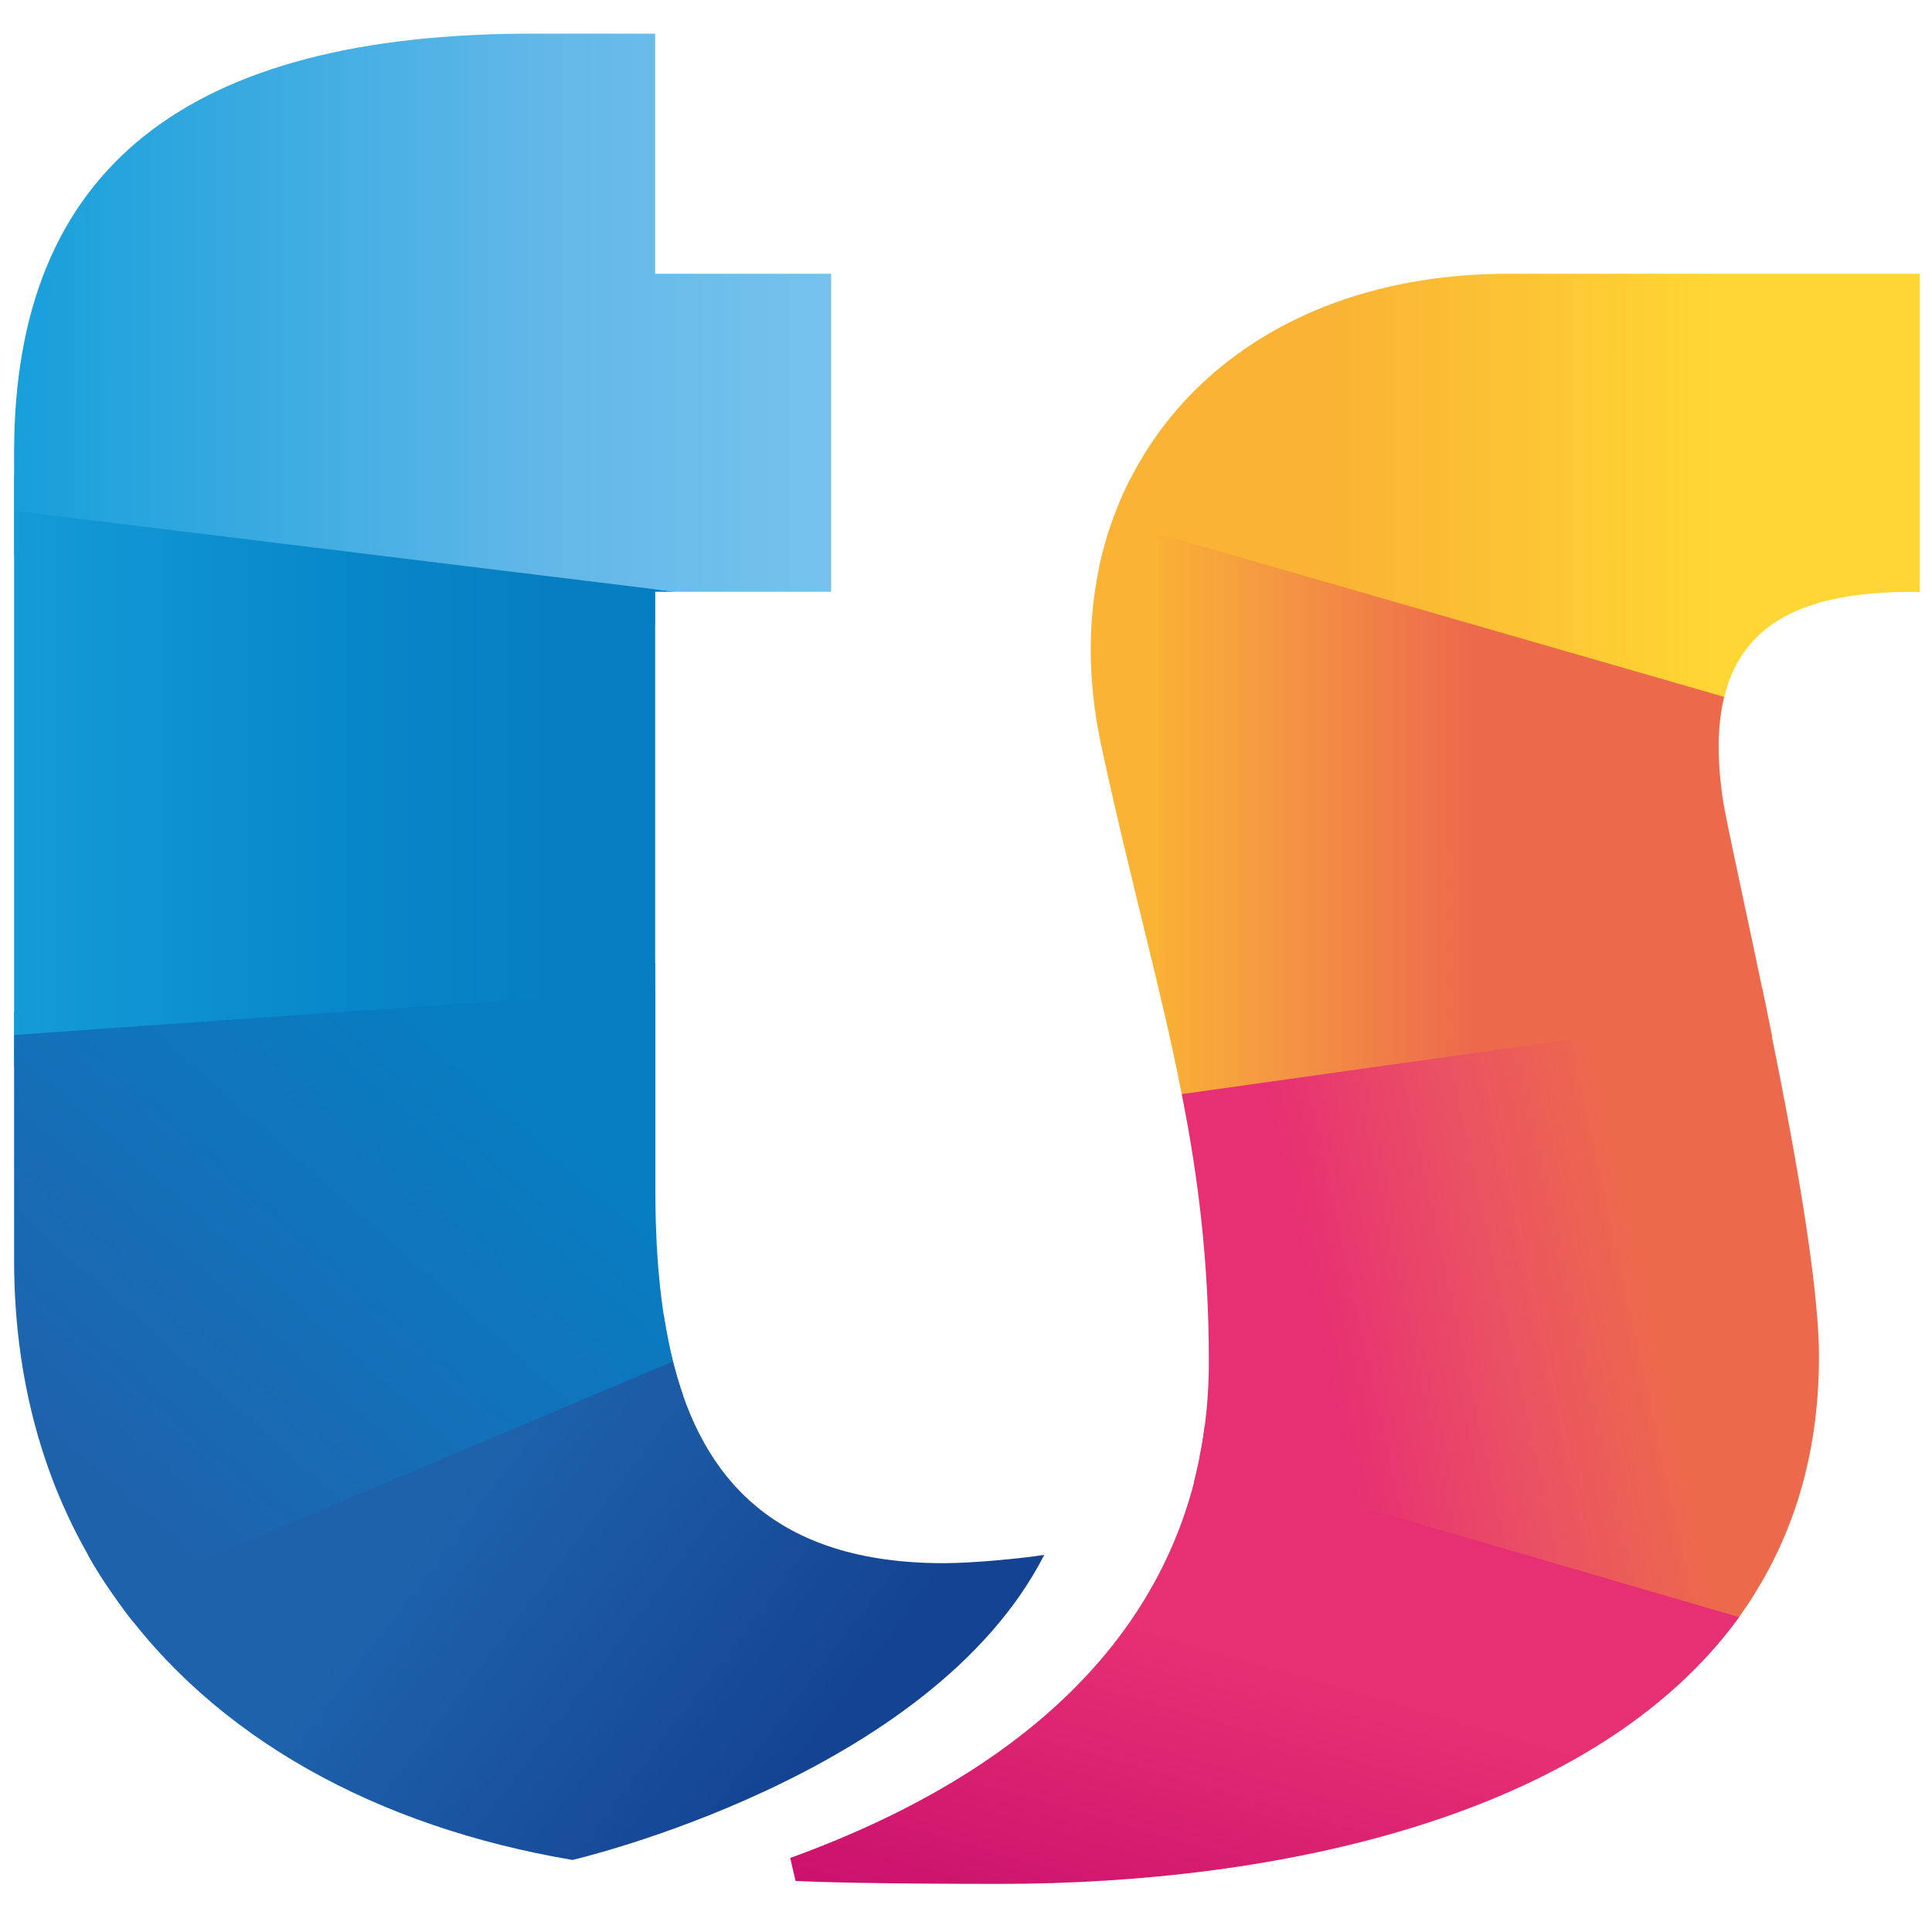
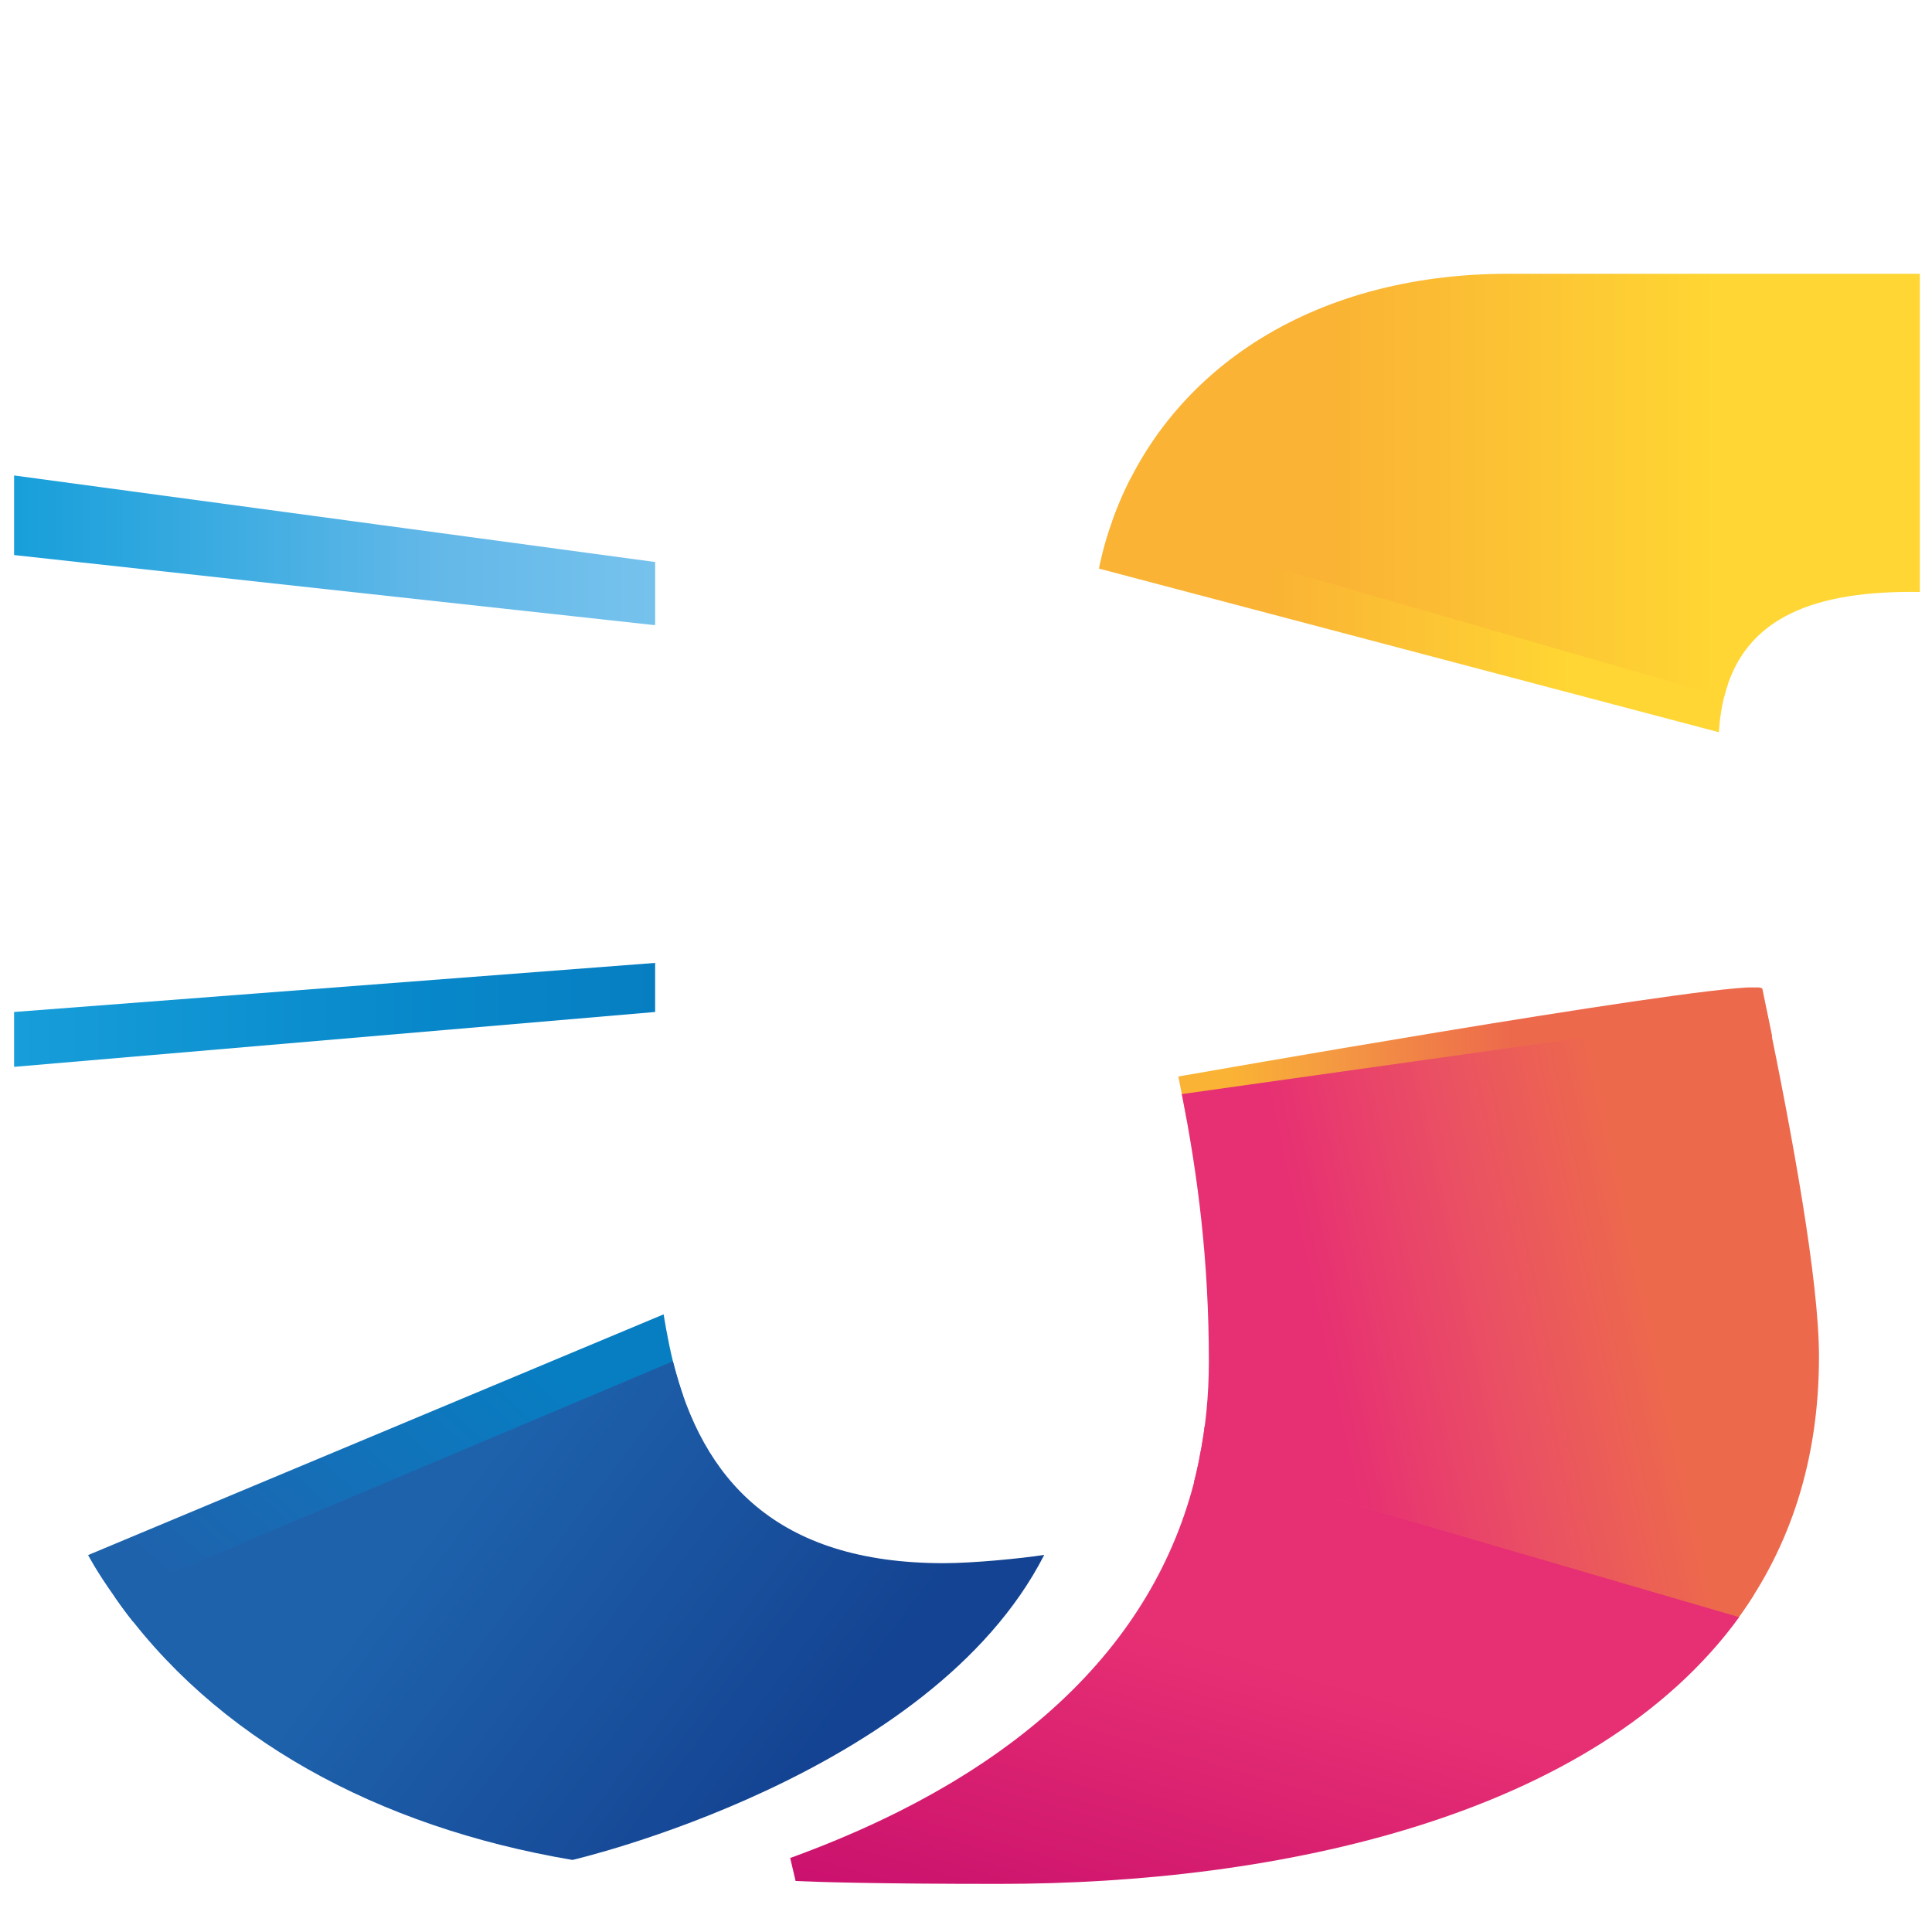
<svg xmlns="http://www.w3.org/2000/svg" xmlns:xlink="http://www.w3.org/1999/xlink" version="1.1" id="Livello_1" x="0px" y="0px" viewBox="0 0 1000 1000" style="enable-background:new 0 0 1000 1000;" xml:space="preserve">
  <style type="text/css">
	
		.st0{clip-path:url(#SVGID_00000060021905758608539170000004491099522166455719_);fill:url(#SVGID_00000096773558638027610630000013200398336604291971_);}
	
		.st1{clip-path:url(#SVGID_00000024718649976519844050000015578502420489888915_);fill:url(#SVGID_00000018955939000595083070000006820771866433550731_);}
	
		.st2{clip-path:url(#SVGID_00000050636280630314910030000013202206050328427184_);fill:url(#SVGID_00000147210660495264917370000012071085530078731696_);}
	
		.st3{clip-path:url(#SVGID_00000000915667023029989050000000249205548384276130_);fill:url(#SVGID_00000137848171159805630790000013539811688663475075_);}
	
		.st4{clip-path:url(#SVGID_00000129197641344923558690000003309632050794028469_);fill:url(#SVGID_00000060003074798042096290000000421621928622416825_);}
	
		.st5{clip-path:url(#SVGID_00000007402013335799356660000008694505362670461365_);fill:url(#SVGID_00000160176916240691940680000007218717109721763464_);}
	
		.st6{clip-path:url(#SVGID_00000150814862689591341170000001309049960498267301_);fill:url(#SVGID_00000044880941370675627170000001758077339198762885_);}
	
		.st7{clip-path:url(#SVGID_00000042732920307584967980000002037058419222583731_);fill:url(#SVGID_00000123437639736737225820000009857031835916492417_);}
	
		.st8{clip-path:url(#SVGID_00000123443335923323660890000006054477913263403401_);fill:url(#SVGID_00000052812398650406421640000003465272140195375027_);}
	
		.st9{clip-path:url(#SVGID_00000145022458608691535390000003434635975446021267_);fill:url(#SVGID_00000142892625360094860070000016518891263649387700_);}
	
		.st10{clip-path:url(#SVGID_00000108285735680327032820000010661868670252860606_);fill:url(#SVGID_00000036247699118052232930000001920140028109232805_);}
	
		.st11{clip-path:url(#SVGID_00000152235039203910253440000010169470036827357620_);fill:url(#SVGID_00000129196707647747778690000009706992670689305742_);}
	
		.st12{clip-path:url(#SVGID_00000013171369530345476210000011525347912031167929_);fill:url(#SVGID_00000076583172089893710640000004896151970574693811_);}
	
		.st13{clip-path:url(#SVGID_00000108285345012117765830000013240323144040233639_);fill:url(#SVGID_00000083090780183611919220000015876620146773700231_);}
</style>
  <g>
    <defs>
      <path id="SVGID_1_" d="M620.7,755.2c-2.3,11.1-2.8,12.1-2.8,12.1l269.1,86c0,0,7.2-8.1,13.1-16.4c5.1-7.1,7.8-11.6,7.8-11.6    l-284.5-86.9C623.6,738.4,622.6,746,620.7,755.2" />
    </defs>
    <clipPath id="SVGID_00000080199469869750536240000004558863940544220308_">
      <use xlink:href="#SVGID_1_" style="overflow:visible;" />
    </clipPath>
    <linearGradient id="SVGID_00000109751821087678953350000001219939091326186153_" gradientUnits="userSpaceOnUse" x1="235.805" y1="851.419" x2="266.08" y2="851.419" gradientTransform="matrix(7.2 0 0 -7.2 -1048 6926.109)">
      <stop offset="0" style="stop-color:#E73073" />
      <stop offset="0.11" style="stop-color:#E73073" />
      <stop offset="0.507" style="stop-color:#EA5163" />
      <stop offset="0.861" style="stop-color:#ED694C" />
      <stop offset="1" style="stop-color:#ED694C" />
    </linearGradient>
    <rect x="618" y="738.4" style="clip-path:url(#SVGID_00000080199469869750536240000004558863940544220308_);fill:url(#SVGID_00000109751821087678953350000001219939091326186153_);" width="290.1" height="115" />
  </g>
  <g>
    <defs>
      <polygon id="SVGID_00000084523695521016995420000003345966064733797546_" points="7.3,287.3 339.1,323.6 339.1,290.9 7.3,246.1       " />
    </defs>
    <clipPath id="SVGID_00000152248490782348871840000002451799606857211025_">
      <use xlink:href="#SVGID_00000084523695521016995420000003345966064733797546_" style="overflow:visible;" />
    </clipPath>
    <linearGradient id="SVGID_00000181060803747017030870000005001422587476744082_" gradientUnits="userSpaceOnUse" x1="167.864" y1="920.434" x2="198.138" y2="920.434" gradientTransform="matrix(10.96 0 0 -10.96 -1832.53 10372.935)">
      <stop offset="0" style="stop-color:#179FDA" />
      <stop offset="0.653" style="stop-color:#62B8E8" />
      <stop offset="1" style="stop-color:#76C2ED" />
    </linearGradient>
    <rect x="7.3" y="246.1" style="clip-path:url(#SVGID_00000152248490782348871840000002451799606857211025_);fill:url(#SVGID_00000181060803747017030870000005001422587476744082_);" width="331.8" height="77.4" />
  </g>
  <g>
    <defs>
      <polygon id="SVGID_00000163040708798552094550000007611288029343741102_" points="7.3,523.8 7.3,552.2 339.1,523.8 339.1,498.4       " />
    </defs>
    <clipPath id="SVGID_00000032627391990253216720000002038841839660807830_">
      <use xlink:href="#SVGID_00000163040708798552094550000007611288029343741102_" style="overflow:visible;" />
    </clipPath>
    <linearGradient id="SVGID_00000159461285325998589720000014417783739739020713_" gradientUnits="userSpaceOnUse" x1="167.864" y1="899.256" x2="198.138" y2="899.256" gradientTransform="matrix(10.96 0 0 -10.96 -1832.53 10381.267)">
      <stop offset="0" style="stop-color:#179FDA" />
      <stop offset="3.243971e-02" style="stop-color:#169DD9" />
      <stop offset="0.664" style="stop-color:#0787C9" />
      <stop offset="1" style="stop-color:#077EC2" />
    </linearGradient>
    <rect x="7.3" y="498.4" style="clip-path:url(#SVGID_00000032627391990253216720000002038841839660807830_);fill:url(#SVGID_00000159461285325998589720000014417783739739020713_);" width="331.8" height="53.8" />
  </g>
  <g>
    <defs>
      <path id="SVGID_00000171678691186831698240000016424113479464463015_" d="M45.6,804.9c0,0,4.2,8.2,13.8,21.7    c5.9,8.5,9.4,12.7,9.4,12.7l284.8-116.9c0,0-2.7-7.5-5.3-17.8c-2.8-11.3-4.8-24.3-4.8-24.3L45.6,804.9z" />
    </defs>
    <clipPath id="SVGID_00000003093805529389327520000003605429571442353298_">
      <use xlink:href="#SVGID_00000171678691186831698240000016424113479464463015_" style="overflow:visible;" />
    </clipPath>
    <linearGradient id="SVGID_00000152955611724867352470000012643144149798617224_" gradientUnits="userSpaceOnUse" x1="119.528" y1="897.921" x2="149.803" y2="897.921" gradientTransform="matrix(4.736 -5.296 -5.296 -4.736 4310.137 5733.542)">
      <stop offset="0" style="stop-color:#1E62AC" />
      <stop offset="0.477" style="stop-color:#1470B8" />
      <stop offset="1" style="stop-color:#077EC2" />
    </linearGradient>
    <polygon style="clip-path:url(#SVGID_00000003093805529389327520000003605429571442353298_);fill:url(#SVGID_00000152955611724867352470000012643144149798617224_);" points="   -33.4,768.7 182.4,527.3 432.5,751 216.7,992.3  " />
  </g>
  <g>
    <defs>
      <path id="SVGID_00000167387905393103050010000008612272653436945807_" d="M609.9,557.2c0,0,2.7,13.5,4.3,22.1    c1.5,8.6,303.1-42.7,303.1-42.7s-3.5-17.1-5.1-24.8c-0.1-0.5-1.5-0.8-4.2-0.8C871.5,511.1,609.9,557.2,609.9,557.2" />
    </defs>
    <clipPath id="SVGID_00000145764049513227277510000010173557719925525636_">
      <use xlink:href="#SVGID_00000167387905393103050010000008612272653436945807_" style="overflow:visible;" />
    </clipPath>
    <linearGradient id="SVGID_00000182519689880866302690000008087260021586051203_" gradientUnits="userSpaceOnUse" x1="233.508" y1="883.434" x2="263.783" y2="883.434" gradientTransform="matrix(6.983 0 0 -6.983 -1004.69 6718.288)">
      <stop offset="0" style="stop-color:#FAB334" />
      <stop offset="5.202310e-02" style="stop-color:#FAB334" />
      <stop offset="0.305" style="stop-color:#F49942" />
      <stop offset="0.74" style="stop-color:#ED694C" />
      <stop offset="1" style="stop-color:#ED694C" />
    </linearGradient>
    <rect x="609.9" y="511.1" style="clip-path:url(#SVGID_00000145764049513227277510000010173557719925525636_);fill:url(#SVGID_00000182519689880866302690000008087260021586051203_);" width="307.3" height="76.9" />
  </g>
  <g>
    <defs>
      <path id="SVGID_00000016762926731973877970000008105444221231961760_" d="M575.8,269.4c-4.8,13-7,24.9-7,24.9l320.9,84.7    c0,0,0.3-8.5,2.7-18.3c0.8-3.4,2-6.9,2-6.9L585.2,247.7C585.2,247.7,580.7,255.9,575.8,269.4" />
    </defs>
    <clipPath id="SVGID_00000180350581829540763310000004064423624933444493_">
      <use xlink:href="#SVGID_00000016762926731973877970000008105444221231961760_" style="overflow:visible;" />
    </clipPath>
    <linearGradient id="SVGID_00000063612735215938965980000017101184607891434410_" gradientUnits="userSpaceOnUse" x1="231.237" y1="916.314" x2="261.512" y2="916.314" gradientTransform="matrix(7.397 0 0 -7.397 -1088.872 7091.099)">
      <stop offset="0" style="stop-color:#FAB334" />
      <stop offset="0.162" style="stop-color:#FAB334" />
      <stop offset="0.508" style="stop-color:#FCC434" />
      <stop offset="0.85" style="stop-color:#FFD633" />
      <stop offset="1" style="stop-color:#FFD633" />
    </linearGradient>
    <rect x="568.8" y="247.7" style="clip-path:url(#SVGID_00000180350581829540763310000004064423624933444493_);fill:url(#SVGID_00000063612735215938965980000017101184607891434410_);" width="325.5" height="131.4" />
  </g>
  <g>
    <defs>
-       <path id="SVGID_00000078758734191823759490000000413740508333785730_" d="M275.6,17.4C98.3,17.4,7.3,85.8,7.3,234.1v30.3    l342.5,41.9h80.4V141.7h-91.1V17.4H275.6z" />
+       <path id="SVGID_00000078758734191823759490000000413740508333785730_" d="M275.6,17.4C98.3,17.4,7.3,85.8,7.3,234.1v30.3    l342.5,41.9h80.4h-91.1V17.4H275.6z" />
    </defs>
    <clipPath id="SVGID_00000047749981641703516140000008845850807683133600_">
      <use xlink:href="#SVGID_00000078758734191823759490000000413740508333785730_" style="overflow:visible;" />
    </clipPath>
    <linearGradient id="SVGID_00000083078188598274764700000001762635974439437480_" gradientUnits="userSpaceOnUse" x1="175.43" y1="928.82" x2="205.705" y2="928.82" gradientTransform="matrix(13.968 0 0 -13.968 -2443.154 13135.746)">
      <stop offset="0" style="stop-color:#179FDA" />
      <stop offset="0.653" style="stop-color:#62B8E8" />
      <stop offset="1" style="stop-color:#76C2ED" />
    </linearGradient>
-     <rect x="7.3" y="17.4" style="clip-path:url(#SVGID_00000047749981641703516140000008845850807683133600_);fill:url(#SVGID_00000083078188598274764700000001762635974439437480_);" width="422.9" height="288.9" />
-   </g>
-   <g>
-     <defs>
-       <polygon id="SVGID_00000104700073379327281870000015833515845217530033_" points="7.3,535.7 339.1,512.3 339.1,307.8 339.1,306.3     349.7,306.3 7.3,264.4   " />
-     </defs>
+   </g>
+   <g>
+     <defs>
+       </defs>
    <clipPath id="SVGID_00000171699984363312822900000014901290877011754661_">
      <use xlink:href="#SVGID_00000104700073379327281870000015833515845217530033_" style="overflow:visible;" />
    </clipPath>
    <linearGradient id="SVGID_00000083767301824186399600000009035039915566314943_" gradientUnits="userSpaceOnUse" x1="162.142" y1="908.97" x2="192.417" y2="908.97" gradientTransform="matrix(10.043 0 0 -10.043 -1647.296 9529.227)">
      <stop offset="0" style="stop-color:#179FDA" />
      <stop offset="3.243971e-02" style="stop-color:#169DD9" />
      <stop offset="0.664" style="stop-color:#0787C9" />
      <stop offset="1" style="stop-color:#077EC2" />
    </linearGradient>
    <rect x="7.3" y="264.4" style="clip-path:url(#SVGID_00000171699984363312822900000014901290877011754661_);fill:url(#SVGID_00000083767301824186399600000009035039915566314943_);" width="342.5" height="271.3" />
  </g>
  <g>
    <defs>
      <path id="SVGID_00000057855533795558693760000013843970926847990946_" d="M59.4,826.6c51.2,73.1,136.2,119.1,236.9,136.1    c0,0,185.4-42.8,244.2-157.9c-12,1.9-37.1,4.3-52,4.3c-87,0-125-43.5-140.2-104.5L59.4,826.6z" />
    </defs>
    <clipPath id="SVGID_00000182519745903105239380000015279721722582659263_">
      <use xlink:href="#SVGID_00000057855533795558693760000013843970926847990946_" style="overflow:visible;" />
    </clipPath>
    <linearGradient id="SVGID_00000039113121608868558130000010282222953194232511_" gradientUnits="userSpaceOnUse" x1="223.847" y1="855.819" x2="254.122" y2="855.819" gradientTransform="matrix(6.038 4.583 4.583 -6.038 -5043.501 4922.972)">
      <stop offset="0" style="stop-color:#1E62AC" />
      <stop offset="0.66" style="stop-color:#184E9B" />
      <stop offset="1" style="stop-color:#134392" />
    </linearGradient>
    <polygon style="clip-path:url(#SVGID_00000182519745903105239380000015279721722582659263_);fill:url(#SVGID_00000039113121608868558130000010282222953194232511_);" points="   235.2,472.9 664.8,799 364.6,1194.4 -65,868.4  " />
  </g>
  <g>
    <defs>
-       <path id="SVGID_00000074443714263585145930000012730871601869215892_" d="M7.3,535.7v116.5c0,69.1,19.1,127.4,52.1,174.4    l288.9-122c-6.8-27.1-9.1-57.8-9.1-89.6V512.3L7.3,535.7z" />
-     </defs>
+       </defs>
    <clipPath id="SVGID_00000102526437577360131460000000737709330942161560_">
      <use xlink:href="#SVGID_00000074443714263585145930000012730871601869215892_" style="overflow:visible;" />
    </clipPath>
    <linearGradient id="SVGID_00000176753812514458564850000002347580150816196024_" gradientUnits="userSpaceOnUse" x1="144.555" y1="911.479" x2="174.83" y2="911.479" gradientTransform="matrix(6.608 -7.391 -7.391 -6.608 5853.91 7878.148)">
      <stop offset="0" style="stop-color:#1E62AC" />
      <stop offset="0.477" style="stop-color:#1470B8" />
      <stop offset="1" style="stop-color:#077EC2" />
    </linearGradient>
    <polygon style="clip-path:url(#SVGID_00000102526437577360131460000000737709330942161560_);fill:url(#SVGID_00000176753812514458564850000002347580150816196024_);" points="   -148.9,687 158.8,342.9 504.4,652 196.8,996.1  " />
  </g>
  <g>
    <defs>
      <path id="SVGID_00000079460317973701077400000009682282000113175198_" d="M780.8,141.7c-103.3,0-177.9,51.5-205,127.8l316.6,91.3    c10.3-41.9,47.6-55.2,101.3-54.4V141.7H780.8z" />
    </defs>
    <clipPath id="SVGID_00000052809494700506443940000001336082297608924292_">
      <use xlink:href="#SVGID_00000079460317973701077400000009682282000113175198_" style="overflow:visible;" />
    </clipPath>
    <linearGradient id="SVGID_00000179632906529002342350000011436200225899899055_" gradientUnits="userSpaceOnUse" x1="227.23" y1="923.526" x2="257.505" y2="923.526" gradientTransform="matrix(9.494 0 0 -9.494 -1513.96 9019.481)">
      <stop offset="0" style="stop-color:#FAB334" />
      <stop offset="0.162" style="stop-color:#FAB334" />
      <stop offset="0.508" style="stop-color:#FCC434" />
      <stop offset="0.85" style="stop-color:#FFD633" />
      <stop offset="1" style="stop-color:#FFD633" />
    </linearGradient>
    <rect x="575.8" y="141.7" style="clip-path:url(#SVGID_00000052809494700506443940000001336082297608924292_);fill:url(#SVGID_00000179632906529002342350000011436200225899899055_);" width="417.9" height="219.1" />
  </g>
  <g>
    <defs>
-       <path id="SVGID_00000163050966318201832570000007583198040534111111_" d="M570.3,387.2c15,69.6,30.6,124.2,41.4,179.1l302.9-42.6    c-10.9-53.2-21.3-98.8-23-111c-3-20.9-2.6-38,0.8-52l-316.6-91.3C563.3,304.5,560.9,344.5,570.3,387.2" />
-     </defs>
+       </defs>
    <clipPath id="SVGID_00000023259111103477517790000010707429771398800030_">
      <use xlink:href="#SVGID_00000163050966318201832570000007583198040534111111_" style="overflow:visible;" />
    </clipPath>
    <linearGradient id="SVGID_00000007396042823397431880000011027139405365523610_" gradientUnits="userSpaceOnUse" x1="224.555" y1="903.587" x2="254.83" y2="903.587" gradientTransform="matrix(7.952 0 0 -7.952 -1202.81 7602.942)">
      <stop offset="0" style="stop-color:#FAB334" />
      <stop offset="5.202310e-02" style="stop-color:#FAB334" />
      <stop offset="0.305" style="stop-color:#F49942" />
      <stop offset="0.74" style="stop-color:#ED694C" />
      <stop offset="1" style="stop-color:#ED694C" />
    </linearGradient>
    <rect x="560.9" y="269.4" style="clip-path:url(#SVGID_00000023259111103477517790000010707429771398800030_);fill:url(#SVGID_00000007396042823397431880000011027139405365523610_);" width="353.7" height="296.9" />
  </g>
  <g>
    <defs>
      <path id="SVGID_00000109010984947299227940000016173954982052600497_" d="M409,961.7l2.8,11.9c10.6,0.5,41,1.5,105.5,1.5    c144.4,0,307.9-34.7,382.9-138.1l-279.4-81.7C602.6,844.6,534.1,916.2,409,961.7" />
    </defs>
    <clipPath id="SVGID_00000043417338397532460120000008208227068771058074_">
      <use xlink:href="#SVGID_00000109010984947299227940000016173954982052600497_" style="overflow:visible;" />
    </clipPath>
    <linearGradient id="SVGID_00000035505724832507214010000010864393805391936699_" gradientUnits="userSpaceOnUse" x1="119.876" y1="873.207" x2="150.151" y2="873.207" gradientTransform="matrix(2.278 -7.945 -7.945 -2.278 7258.943 4015.523)">
      <stop offset="0" style="stop-color:#C3096C" />
      <stop offset="0.89" style="stop-color:#E73073" />
      <stop offset="1" style="stop-color:#E73073" />
    </linearGradient>
    <polygon style="clip-path:url(#SVGID_00000043417338397532460120000008208227068771058074_);fill:url(#SVGID_00000035505724832507214010000010864393805391936699_);" points="   350.8,958.3 446.3,625.1 958.4,771.9 862.9,1105.2  " />
  </g>
  <g>
    <defs>
      <path id="SVGID_00000110431993662560787490000007441265254755571088_" d="M611.7,566.3c8.5,43.2,14,86.9,14,138.3    c0,17.5-1.6,34.2-5,50.6l279.4,81.7c26.1-36.1,41.4-80.4,41.4-134.7c0-39.5-13.8-114.5-27-178.5L611.7,566.3z" />
    </defs>
    <clipPath id="SVGID_00000102513584699993450210000010264012664889921960_">
      <use xlink:href="#SVGID_00000110431993662560787490000007441265254755571088_" style="overflow:visible;" />
    </clipPath>
    <linearGradient id="SVGID_00000008135365315350643350000008185541842819064211_" gradientUnits="userSpaceOnUse" x1="223.68" y1="859.477" x2="253.955" y2="859.477" gradientTransform="matrix(7.301 -1.592 -1.592 -7.301 396.812 7336.982)">
      <stop offset="0" style="stop-color:#E73073" />
      <stop offset="0.11" style="stop-color:#E73073" />
      <stop offset="0.507" style="stop-color:#EA5163" />
      <stop offset="0.861" style="stop-color:#ED694C" />
      <stop offset="1" style="stop-color:#ED694C" />
    </linearGradient>
    <polygon style="clip-path:url(#SVGID_00000102513584699993450210000010264012664889921960_);fill:url(#SVGID_00000008135365315350643350000008185541842819064211_);" points="   546.5,538 926.6,455.1 1006.7,822.7 626.7,905.6  " />
  </g>
</svg>